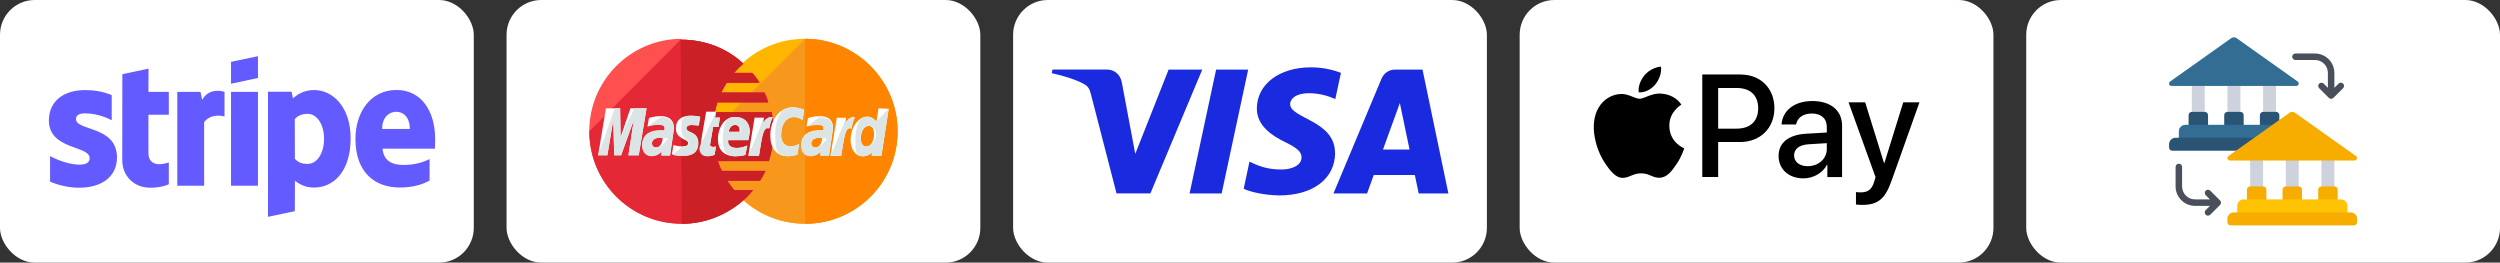
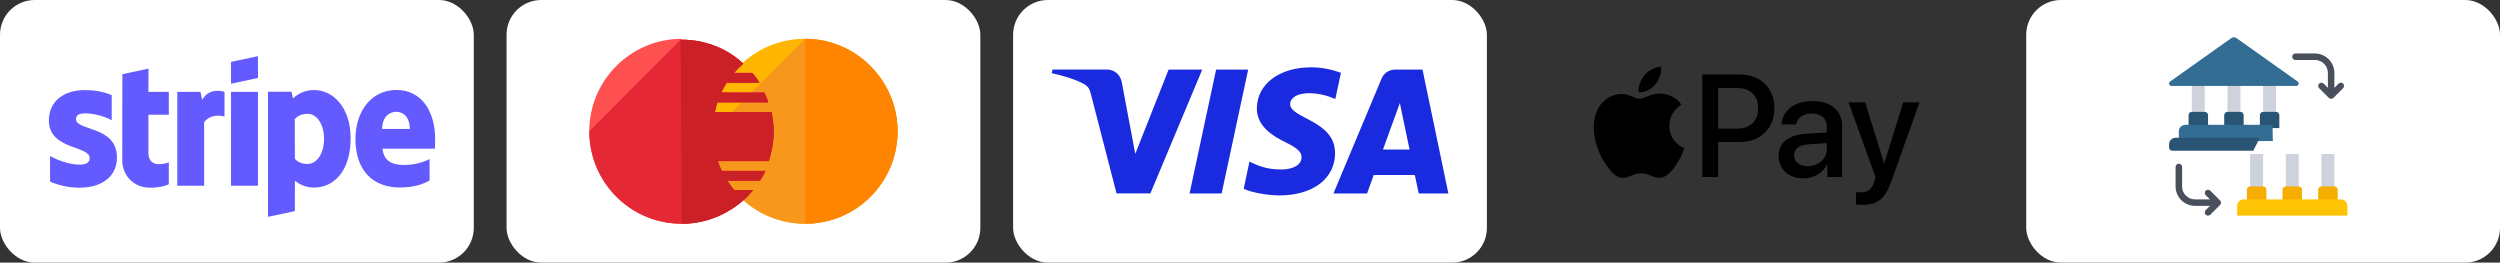
<svg xmlns="http://www.w3.org/2000/svg" id="Layer_2" data-name="Layer 2" viewBox="0 0 484.25 50.87">
  <rect x="0" y="0" width="484.25" height="50.87" fill="#333333" stroke="none" />
  <defs>
    <style> .cls-1 { fill: #e52836; } .cls-2 { fill: #fff; } .cls-3 { fill: #ffb600; } .cls-4 { fill: #cb2026; } .cls-5 { fill: #1a2adf; } .cls-6 { fill: #f7ad00; } .cls-7 { fill: #346d94; } .cls-8 { clip-path: url(#clippath-1); } .cls-9 { fill: #f7981d; } .cls-10 { fill: #ffc306; } .cls-11 { fill: #ced2dc; } .cls-12 { clip-path: url(#clippath); } .cls-13 { fill: #295474; } .cls-14 { fill: none; } .cls-15 { fill: #dce5e5; } .cls-16 { fill: #49505b; } .cls-17 { fill: #635bff; fill-rule: evenodd; } .cls-18 { fill: #ff5050; } .cls-19 { fill: #ff8500; } </style>
    <clipPath id="clippath">
      <rect class="cls-14" x="420.16" y="7.23" width="36.41" height="36.41" />
    </clipPath>
    <clipPath id="clippath-1">
      <rect class="cls-14" x="308.7" y="12.82" width="63.08" height="26.94" />
    </clipPath>
  </defs>
  <g id="Layer_1-2" data-name="Layer 1">
    <g>
      <g>
        <rect class="cls-2" width="91.77" height="50.87" rx="6.73" ry="6.73" />
        <path class="cls-17" d="m84.29,26.95c0-5.32-2.58-9.52-7.5-9.52s-7.94,4.2-7.94,9.48c0,6.26,3.53,9.41,8.6,9.41,2.47,0,4.34-.56,5.76-1.35v-4.16c-1.41.71-3.03,1.14-5.09,1.14s-3.8-.71-4.03-3.16h10.16c0-.27.04-1.35.04-1.85h0Zm-10.27-1.97c0-2.35,1.43-3.33,2.74-3.33s2.62.98,2.62,3.33h-5.36Zm-13.2-7.54c-2.04,0-3.35.96-4.07,1.62l-.27-1.29h-4.57v24.23l5.2-1.1.02-5.88c.75.54,1.85,1.31,3.68,1.31,3.72,0,7.11-2.99,7.11-9.58-.02-6.03-3.45-9.31-7.09-9.31h0Zm-1.25,14.32c-1.23,0-1.95-.44-2.45-.98l-.02-7.71c.54-.6,1.29-1.02,2.47-1.02,1.89,0,3.2,2.12,3.2,4.84s-1.29,4.86-3.2,4.86h0Zm-14.82-15.54l5.22-1.12v-4.22l-5.22,1.1v4.24Zm0,1.58h5.22v18.18h-5.22v-18.18Zm-5.59,1.54l-.33-1.54h-4.49v18.18h5.2v-12.32c1.23-1.6,3.3-1.31,3.95-1.08v-4.78c-.67-.25-3.1-.71-4.32,1.54h0Zm-10.39-6.05l-5.07,1.08-.02,16.65c0,3.08,2.31,5.34,5.38,5.34,1.7,0,2.95-.31,3.64-.69v-4.22c-.67.27-3.95,1.23-3.95-1.85v-7.38h3.95v-4.43h-3.95l.02-4.51Zm-14.05,9.79c0-.81.66-1.12,1.77-1.12,1.58,0,3.57.48,5.15,1.33v-4.88c-1.73-.69-3.43-.96-5.15-.96-4.22,0-7.02,2.2-7.02,5.88,0,5.74,7.9,4.82,7.9,7.29,0,.96-.83,1.27-2,1.27-1.72,0-3.93-.71-5.67-1.66v4.95c1.93.83,3.89,1.18,5.67,1.18,4.32,0,7.29-2.14,7.29-5.86-.02-6.19-7.94-5.09-7.94-7.42h0Z" />
      </g>
      <g>
        <rect class="cls-2" x="98.12" width="91.77" height="50.87" rx="6.73" ry="6.73" />
        <g>
          <path class="cls-3" d="m173.86,25.43c0,9.86-7.96,17.91-17.91,17.91s-17.92-8.06-17.92-17.91,7.96-17.91,17.82-17.91,18.01,8.06,18.01,17.91h0Z" />
          <path class="cls-9" d="m155.95,7.52c9.86,0,17.91,8.06,17.91,17.91s-7.96,17.91-17.91,17.91-17.92-8.06-17.92-17.91" />
          <path class="cls-19" d="m155.95,7.52c9.86,0,17.91,8.06,17.91,17.91s-7.96,17.91-17.91,17.91" />
          <path class="cls-18" d="m131.87,7.52c-9.76.09-17.73,8.06-17.73,17.91s7.96,17.91,17.91,17.91c4.65,0,8.82-1.8,12.04-4.64.66-.57,1.23-1.23,1.8-1.9h-3.7c-.47-.57-.95-1.23-1.33-1.8h6.35c.38-.57.76-1.23,1.04-1.9h-8.44c-.28-.57-.57-1.23-.76-1.9h9.86c.57-1.8.95-3.7.95-5.69,0-1.33-.19-2.56-.38-3.79h-11c.1-.66.28-1.23.47-1.9h9.86c-.19-.66-.47-1.33-.76-1.9h-8.34c.28-.66.66-1.23,1.04-1.9h6.35c-.38-.66-.85-1.33-1.42-1.9h-3.51c.57-.66,1.14-1.23,1.8-1.8-3.13-2.94-7.39-4.64-12.04-4.64q0-.19-.1-.19h0Z" />
          <path class="cls-1" d="m114.15,25.43c0,9.86,7.96,17.91,17.91,17.91,4.65,0,8.82-1.8,12.04-4.64.66-.57,1.23-1.23,1.8-1.9h-3.7c-.47-.57-.95-1.23-1.33-1.8h6.35c.38-.57.76-1.23,1.04-1.9h-8.44c-.28-.57-.57-1.23-.76-1.9h9.86c.57-1.8.95-3.7.95-5.69,0-1.33-.19-2.56-.38-3.79h-11c.1-.66.28-1.23.47-1.9h9.86c-.19-.66-.47-1.33-.76-1.9h-8.34c.28-.66.66-1.23,1.04-1.9h6.35c-.38-.66-.85-1.33-1.42-1.9h-3.51c.57-.66,1.14-1.23,1.8-1.8-3.13-2.94-7.39-4.64-12.04-4.64h-.1" />
          <path class="cls-4" d="m132.06,43.35c4.65,0,8.82-1.8,12.04-4.64.66-.57,1.23-1.23,1.8-1.9h-3.7c-.47-.57-.95-1.23-1.33-1.8h6.35c.38-.57.76-1.23,1.04-1.9h-8.44c-.28-.57-.57-1.23-.76-1.9h9.86c.57-1.8.95-3.7.95-5.69,0-1.33-.19-2.56-.38-3.79h-11c.1-.66.28-1.23.47-1.9h9.86c-.19-.66-.47-1.33-.76-1.9h-8.34c.28-.66.66-1.23,1.04-1.9h6.35c-.38-.66-.85-1.33-1.42-1.9h-3.51c.57-.66,1.14-1.23,1.8-1.8-3.13-2.94-7.39-4.64-12.04-4.64h-.1" />
-           <path class="cls-2" d="m138.41,29.98l.28-1.61c-.09,0-.28.09-.47.09-.66,0-.76-.38-.66-.57l.57-3.32h1.04l.28-1.8h-.95l.19-1.14h-1.9s-1.14,6.26-1.14,7.01c0,1.14.66,1.61,1.52,1.61.57,0,1.04-.19,1.23-.28h0Zm.66-3.03c0,2.65,1.8,3.32,3.32,3.32,1.42,0,1.99-.28,1.99-.28l.38-1.8s-1.04.47-1.99.47c-2.09,0-1.71-1.52-1.71-1.52h3.89s.28-1.23.28-1.71c0-1.23-.66-2.75-2.75-2.75-1.99-.19-3.41,1.9-3.41,4.27h0Zm3.32-2.75c1.04,0,.85,1.23.85,1.33h-2.09c0-.1.19-1.33,1.23-1.33h0Zm12.04,5.78l.38-2.09s-.95.47-1.61.47c-1.33,0-1.9-1.04-1.9-2.18,0-2.28,1.14-3.51,2.46-3.51.95,0,1.71.57,1.71.57l.28-1.99s-1.14-.47-2.18-.47c-2.18,0-4.36,1.9-4.36,5.5,0,2.37,1.14,3.98,3.41,3.98.76,0,1.8-.28,1.8-.28h0Zm-26.45-7.49c-1.33,0-2.28.38-2.28.38l-.28,1.61s.85-.38,2.09-.38c.66,0,1.23.09,1.23.66,0,.38-.09.47-.09.47h-.85c-1.61,0-3.41.66-3.41,2.84,0,1.71,1.14,2.09,1.8,2.09,1.33,0,1.9-.85,1.99-.85l-.1.76h1.71l.76-5.21c0-2.27-1.9-2.37-2.56-2.37h0Zm.38,4.27c0,.28-.19,1.8-1.33,1.8-.57,0-.76-.47-.76-.76,0-.47.28-1.14,1.71-1.14.28.09.38.09.38.09h0Zm3.98,3.41c.47,0,2.84.1,2.84-2.46,0-2.37-2.27-1.9-2.27-2.84,0-.47.38-.66,1.04-.66.28,0,1.33.1,1.33.1l.28-1.71s-.66-.19-1.8-.19c-1.42,0-2.84.57-2.84,2.46,0,2.18,2.37,1.99,2.37,2.84,0,.57-.66.66-1.14.66-.85,0-1.71-.28-1.71-.28l-.28,1.71c.1.19.57.38,2.18.38h0Zm37.82-9.19l-.38,2.56s-.76-.95-1.8-.95c-1.71,0-3.22,2.09-3.22,4.55,0,1.52.76,3.13,2.37,3.13,1.14,0,1.8-.76,1.8-.76l-.1.66h1.9l1.42-9.1-1.99-.09Zm-.85,5.02c0,1.04-.47,2.37-1.52,2.37-.66,0-1.04-.57-1.04-1.52,0-1.52.66-2.46,1.52-2.46.66,0,1.04.47,1.04,1.61h0Zm-51.66,4.08l1.14-6.82.19,6.82h1.33l2.46-6.82-1.04,6.82h1.99l1.52-9.1h-3.13l-1.9,5.59-.09-5.59h-2.75l-1.52,9.1h1.8Zm29.38,0c.57-3.13.66-5.69,1.99-5.21.19-1.23.47-1.71.66-2.18h-.38c-.85,0-1.52,1.14-1.52,1.14l.19-1.04h-1.8l-1.23,7.39h2.09v-.1Zm11.75-7.58c-1.33,0-2.28.38-2.28.38l-.28,1.61s.85-.38,2.09-.38c.66,0,1.23.09,1.23.66,0,.38-.09.47-.09.47h-.85c-1.61,0-3.41.66-3.41,2.84,0,1.71,1.14,2.09,1.8,2.09,1.33,0,1.9-.85,1.99-.85l-.1.76h1.71l.76-5.21c.09-2.27-1.9-2.37-2.56-2.37h0Zm.47,4.27c0,.28-.19,1.8-1.33,1.8-.57,0-.76-.47-.76-.76,0-.47.28-1.14,1.71-1.14q.28.09.38.09h0Zm3.7,3.32c.57-3.13.66-5.69,1.99-5.21.19-1.23.47-1.71.66-2.18h-.38c-.85,0-1.52,1.14-1.52,1.14l.19-1.04h-1.8l-1.23,7.39h2.09v-.1Z" />
-           <path class="cls-15" d="m135.47,28.66c0,1.14.66,1.61,1.52,1.61.66,0,1.23-.19,1.42-.28l.28-1.61c-.09,0-.28.09-.47.09-.66,0-.76-.38-.66-.57l.57-3.32h1.04l.28-1.8h-.95l.19-1.14m1.33,5.31c0,2.65.85,3.32,2.37,3.32,1.42,0,1.99-.28,1.99-.28l.38-1.8s-1.04.47-1.99.47c-2.09,0-1.71-1.52-1.71-1.52h3.89s.28-1.23.28-1.71c0-1.23-.66-2.75-2.75-2.75-1.99-.19-2.46,1.9-2.46,4.27h0Zm2.37-2.75c1.04,0,1.23,1.23,1.23,1.33h-2.46c0-.1.19-1.33,1.23-1.33h0Zm12.04,5.78l.38-2.09s-.95.47-1.61.47c-1.33,0-1.9-1.04-1.9-2.18,0-2.28,1.14-3.51,2.46-3.51.95,0,1.71.57,1.71.57l.28-1.99s-1.14-.47-2.18-.47c-2.18,0-3.41,1.9-3.41,5.5,0,2.37.19,3.98,2.46,3.98.76,0,1.8-.28,1.8-.28h0Zm-29.01-5.4s.85-.38,2.09-.38c.66,0,1.23.1,1.23.66,0,.38-.09.47-.09.47h-.85c-1.61,0-3.41.66-3.41,2.84,0,1.71,1.14,2.09,1.8,2.09,1.33,0,1.9-.85,1.99-.85l-.1.76h1.71l.76-5.21c0-2.18-1.9-2.27-2.65-2.27m1.42,4.08c0,.28-1.14,1.8-2.27,1.8-.57,0-.76-.47-.76-.76,0-.47.28-1.14,1.71-1.14.28.09,1.33.09,1.33.09h0Zm.95,3.22s.57.19,2.18.19c.47,0,2.84.1,2.84-2.46,0-2.37-2.28-1.9-2.28-2.84,0-.47.38-.66,1.04-.66.28,0,1.33.1,1.33.1l.28-1.71s-.66-.19-1.8-.19c-1.42,0-1.9.57-1.9,2.46,0,2.18,1.42,1.99,1.42,2.84,0,.57-.66.66-1.14.66m37.54-4.83s-.76-.95-1.8-.95c-1.71,0-2.28,2.09-2.28,4.55,0,1.52-.19,3.13,1.42,3.13,1.14,0,1.8-.76,1.8-.76l-.1.66h1.9l1.42-9.1m-2.46,4.93c0,1.04-.85,2.37-1.9,2.37-.66,0-1.04-.57-1.04-1.52,0-1.52.66-2.46,1.52-2.46.66,0,1.42.47,1.42,1.61h0Zm-52.04,4.08l1.14-6.82.19,6.82h1.33l2.46-6.82-1.04,6.82h1.99l1.52-9.1h-2.37l-2.65,5.59-.09-5.59h-1.04l-3.22,9.1h1.8Zm27.39,0h1.99c.57-3.13.66-5.69,1.99-5.21.19-1.23.47-1.71.66-2.18h-.38c-.85,0-1.52,1.14-1.52,1.14l.19-1.04m8.25,1.8s.85-.38,2.09-.38c.66,0,1.23.1,1.23.66,0,.38-.09.47-.09.47h-.85c-1.61,0-3.41.66-3.41,2.84,0,1.71,1.14,2.09,1.8,2.09,1.33,0,1.9-.85,1.99-.85l-.1.76h1.71l.76-5.21c0-2.18-1.9-2.27-2.65-2.27m1.42,4.08c0,.28-1.14,1.8-2.27,1.8-.57,0-.76-.47-.76-.76,0-.47.28-1.14,1.71-1.14.38.09,1.33.09,1.33.09h0Zm.85,3.32h1.99c.57-3.13.66-5.69,1.99-5.21.19-1.23.47-1.71.66-2.18h-.38c-.85,0-1.52,1.14-1.52,1.14l.19-1.04" />
        </g>
      </g>
      <g>
        <rect class="cls-2" x="196.24" width="91.77" height="50.87" rx="6.73" ry="6.73" />
        <path class="cls-5" d="m232.88,13.47l-10.05,23.99h-6.56l-4.94-19.14c-.3-1.18-.56-1.61-1.48-2.11-1.5-.81-3.95-1.57-6.13-2.04l.15-.7h10.56c1.35,0,2.56.9,2.86,2.45l2.61,13.89,6.46-16.33h6.52Zm25.71,16.16c.03-6.33-8.76-6.67-8.69-9.5.02-.86.84-1.78,2.63-2.01.89-.12,3.34-.2,6.12,1.07l1.09-5.09c-1.49-.54-3.42-1.06-5.8-1.06-6.13,0-10.45,3.26-10.49,7.93-.04,3.45,3.08,5.38,5.44,6.53,2.42,1.18,3.23,1.93,3.22,2.98-.02,1.61-1.93,2.31-3.71,2.35-3.12.05-4.93-.84-6.38-1.52l-1.12,5.26c1.45.66,4.13,1.24,6.9,1.28,6.52,0,10.78-3.23,10.81-8.22m16.2,7.84h5.74l-5.01-23.99h-5.3c-1.19,0-2.2.69-2.64,1.76l-9.31,22.23h6.51l1.29-3.58h7.96l.75,3.58Zm-6.93-8.5l3.27-9.01,1.88,9.01h-5.15Zm-26.11-15.49l-5.14,23.99h-6.21l5.14-23.99h6.21Z" />
      </g>
      <g>
        <rect class="cls-2" x="392.48" width="91.77" height="50.87" rx="6.73" ry="6.73" />
        <g>
          <path class="cls-11" d="m431.46,15.39h2.51v7.53h-2.51v-7.53Zm-6.91,0h2.51v7.53h-2.51v-7.53Zm13.81,0h2.51v7.53h-2.51v-7.53Z" />
          <path class="cls-13" d="m431.46,21.67h2.51c.35,0,.63.28.63.63v2.51h-3.77v-2.51c0-.35.28-.63.63-.63h0Zm6.91,0h2.51c.35,0,.63.28.63.63v2.51h-3.77v-2.51c0-.35.28-.63.63-.63h0Zm-13.81,0h2.51c.35,0,.63.28.63.63v2.51h-3.77v-2.51c0-.35.28-.63.63-.63h0Z" />
          <path class="cls-11" d="m442.76,29.83h2.51v7.53h-2.51v-7.53Zm-6.91,0h2.51v7.53h-2.51v-7.53Zm13.81,0h2.51v7.53h-2.51v-7.53Z" />
          <path class="cls-6" d="m442.76,36.11h2.51c.35,0,.63.28.63.63v2.51h-3.77v-2.51c0-.35.28-.63.63-.63h0Zm6.91,0h2.51c.35,0,.63.28.63.63v2.51h-3.77v-2.51c0-.35.28-.63.63-.63h0Zm-13.81,0h2.51c.35,0,.63.28.63.63v2.51h-3.77v-2.51c0-.35.28-.63.63-.63h0Z" />
          <path class="cls-7" d="m440.25,27.32h-18.21v-1.88c0-.69.56-1.25,1.26-1.26h16.89l.06,3.14Z" />
          <g class="cls-12">
            <path class="cls-13" d="m436.48,29.2h-15.7c-.35,0-.63-.28-.63-.63v-.63c0-.69.56-1.25,1.26-1.26h16.32l-1.26,2.51Z" />
            <path class="cls-7" d="m444.8,16.65h-24.18c-.46,0-.64-.59-.27-.86l11.84-8.4c.31-.22.72-.22,1.03,0l11.84,8.4c.37.27.19.85-.27.86h0Z" />
            <path class="cls-10" d="m434.6,38.62h18.83c.69,0,1.26.56,1.26,1.26v1.88h-21.35v-1.88c0-.69.56-1.26,1.26-1.26h0Z" />
-             <path class="cls-6" d="m456.1,31.09h-24.18c-.46,0-.64-.59-.27-.86l11.84-8.4c.31-.22.72-.22,1.03,0l11.84,8.4c.37.26.19.85-.27.86h0Zm-23.39,10.05h22.6c.69,0,1.26.56,1.26,1.26v.63c0,.35-.28.63-.63.63h-23.86c-.35,0-.63-.28-.63-.63v-.63c0-.69.56-1.26,1.26-1.26h0Z" />
          </g>
          <path class="cls-16" d="m430.15,39.01c-.03-.08-.08-.15-.14-.2l-1.88-1.88c-.25-.24-.64-.23-.88,0-.24.24-.25.63,0,.88l.81.81h-2.88c-1.39,0-2.51-1.12-2.51-2.51v-3.77c0-.35-.28-.63-.63-.63s-.63.28-.63.63v3.77c0,2.08,1.69,3.76,3.77,3.77h2.88l-.81.81c-.12.12-.19.28-.19.45,0,.17.06.33.18.45.12.12.28.19.45.18.17,0,.33-.07.45-.19l1.88-1.88c.18-.18.23-.45.14-.68h0Zm23.72-22.81c-.25-.25-.64-.25-.89,0l-.81.81v-2.88c0-2.08-1.69-3.76-3.77-3.77h-3.77c-.35,0-.63.28-.63.63s.28.63.63.63h3.77c1.39,0,2.51,1.12,2.51,2.51v2.88l-.81-.81c-.25-.24-.64-.23-.88,0-.24.24-.25.63,0,.88l1.88,1.88c.12.12.28.18.44.18s.33-.07.44-.18l1.88-1.88c.24-.25.24-.64,0-.89h0Z" />
        </g>
      </g>
      <g>
-         <rect class="cls-2" x="294.36" width="91.77" height="50.87" rx="6.73" ry="6.73" />
        <g class="cls-8">
          <path d="m320.63,16.36c.74-.93,1.25-2.18,1.11-3.45-1.09.05-2.41.72-3.18,1.65-.69.8-1.3,2.1-1.14,3.32,1.22.11,2.44-.61,3.21-1.51m1.1,1.75c-1.77-.11-3.28,1.01-4.13,1.01s-2.14-.95-3.54-.93c-1.82.03-3.52,1.06-4.44,2.7-1.9,3.28-.5,8.15,1.35,10.82.9,1.32,1.98,2.78,3.41,2.73,1.35-.05,1.88-.87,3.52-.87s2.12.87,3.54.85c1.48-.03,2.41-1.32,3.31-2.65,1.03-1.51,1.45-2.96,1.48-3.04-.03-.03-2.86-1.11-2.88-4.37-.03-2.72,2.22-4.02,2.33-4.1-1.27-1.88-3.25-2.09-3.94-2.14m15.43-3.69c3.85,0,6.53,2.66,6.53,6.52s-2.74,6.55-6.63,6.55h-4.26v6.78h-3.08V14.42h7.44Zm-4.36,10.48h3.54c2.68,0,4.21-1.44,4.21-3.95s-1.53-3.93-4.2-3.93h-3.55v7.88Zm11.7,5.26c0-2.53,1.94-4.09,5.38-4.28l3.96-.23v-1.11c0-1.61-1.09-2.57-2.9-2.57-1.72,0-2.79.83-3.05,2.12h-2.81c.16-2.61,2.39-4.54,5.97-4.54s5.75,1.86,5.75,4.76v9.97h-2.85v-2.38h-.07c-.84,1.61-2.67,2.63-4.57,2.63-2.83,0-4.81-1.76-4.81-4.36h0Zm9.34-1.31v-1.14l-3.56.22c-1.77.12-2.78.91-2.78,2.15s1.05,2.09,2.64,2.09c2.08,0,3.7-1.43,3.7-3.32h0Zm5.65,10.74v-2.41c.22.06.71.06.96.06,1.38,0,2.12-.58,2.57-2.06,0-.03.26-.88.26-.89l-5.23-14.49h3.22l3.66,11.78h.06l3.66-11.78h3.14l-5.42,15.23c-1.24,3.51-2.67,4.64-5.67,4.64-.25,0-.99-.03-1.21-.07h0Z" />
        </g>
      </g>
    </g>
  </g>
</svg>